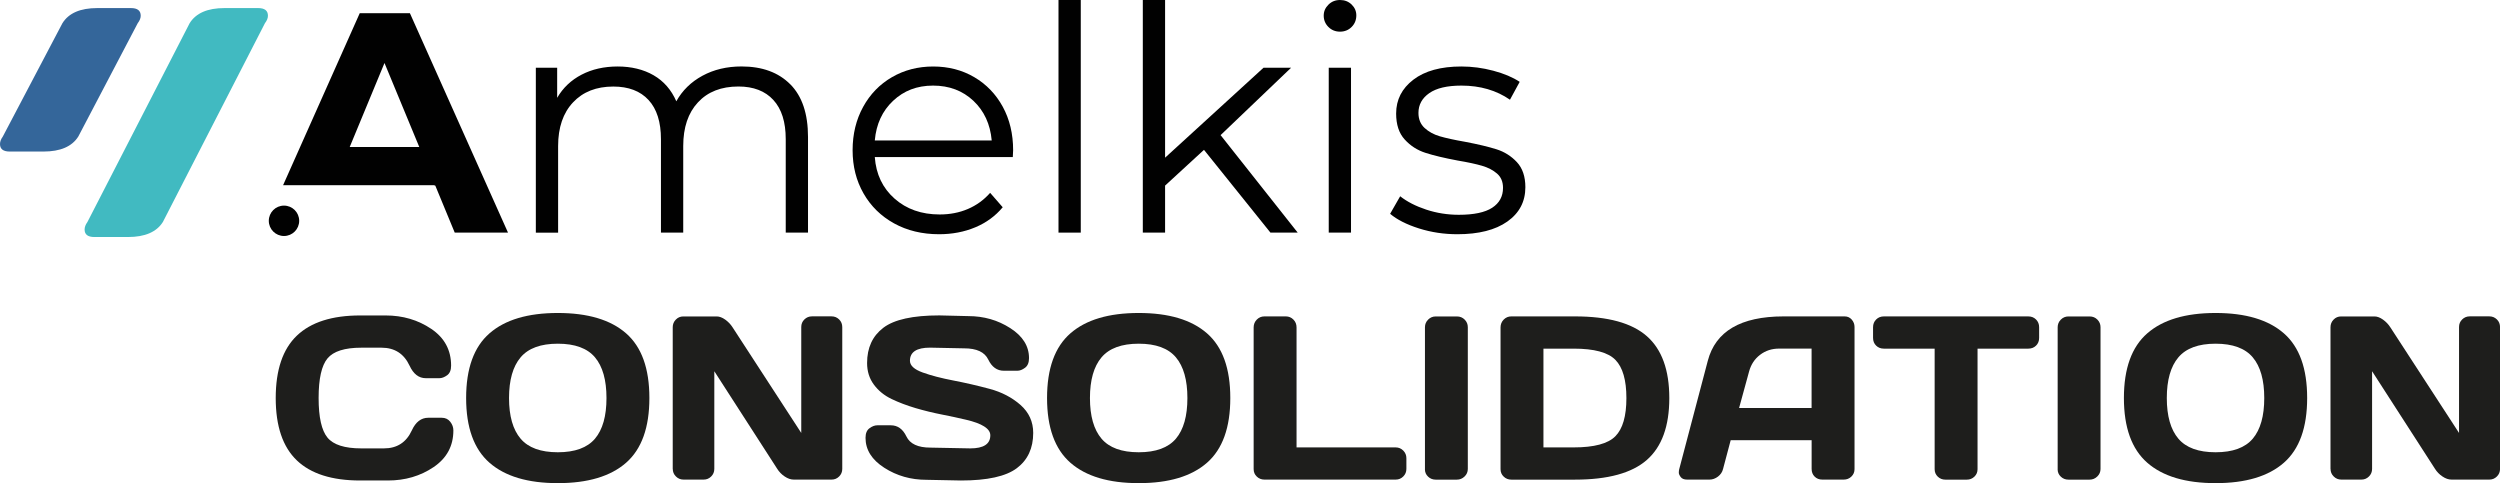
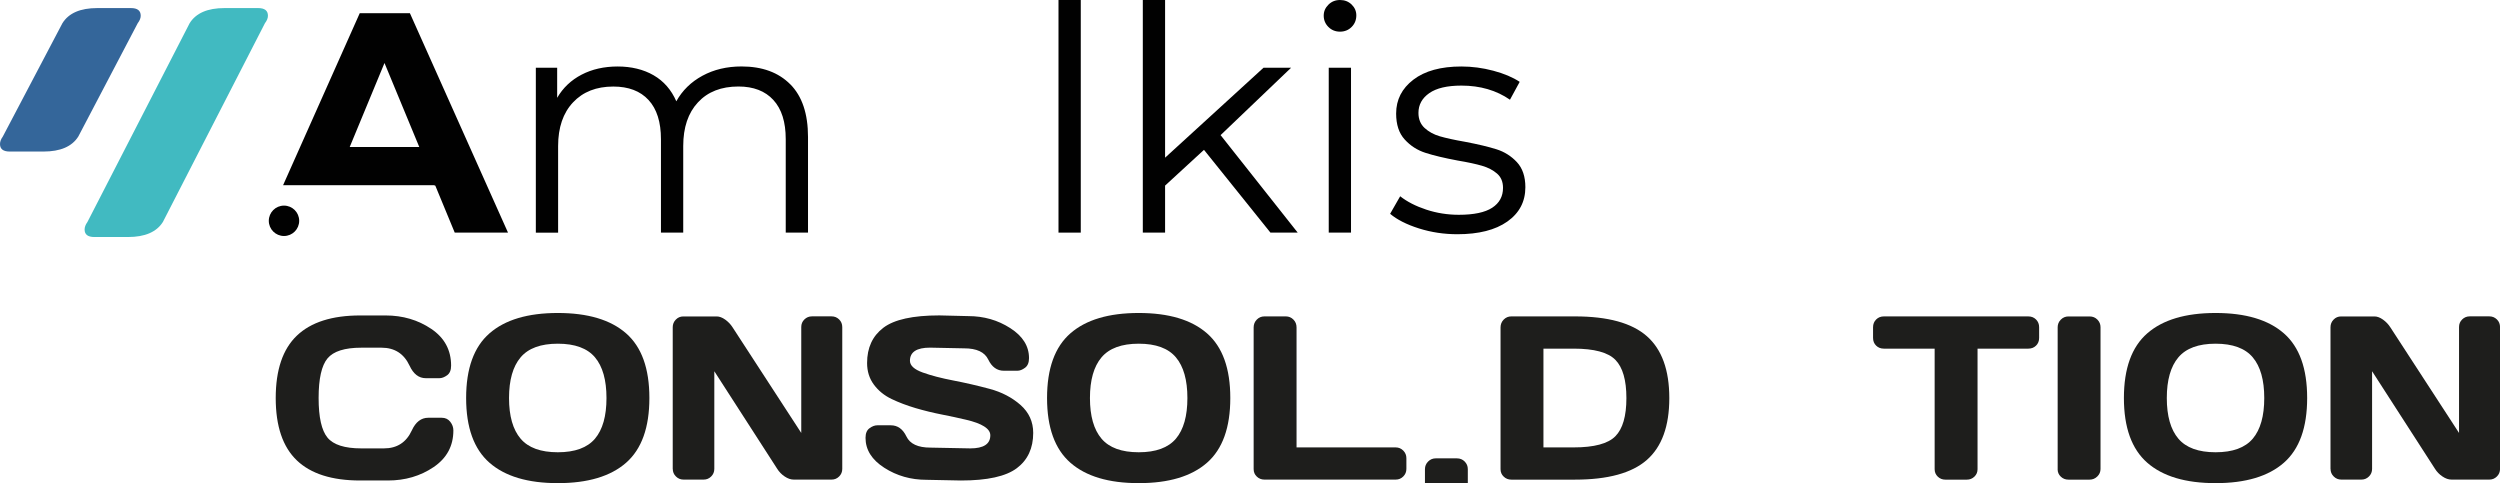
<svg xmlns="http://www.w3.org/2000/svg" id="Calque_2" width="214.22mm" height="41.4mm" viewBox="0 0 607.23 117.35">
  <g id="Amelkis_XBRL">
    <g>
      <path d="m191.96,20.48c2.87,2.89,4.3,7.16,4.3,12.79v23.22h-5.41v-22.69c0-4.16-1-7.34-3.01-9.52-2-2.18-4.83-3.27-8.49-3.27-4.16,0-7.44,1.28-9.82,3.85-2.39,2.56-3.58,6.1-3.58,10.62v21.02h-5.41v-22.69c0-4.16-1-7.34-3.01-9.52-2.01-2.18-4.86-3.27-8.57-3.27-4.11,0-7.37,1.28-9.78,3.85-2.41,2.56-3.62,6.1-3.62,10.62v21.02h-5.41V16.45h5.18v7.31c1.42-2.44,3.4-4.31,5.94-5.63,2.54-1.32,5.46-1.98,8.76-1.98s6.26.71,8.72,2.13c2.46,1.42,4.3,3.53,5.52,6.32,1.47-2.64,3.59-4.71,6.36-6.21,2.77-1.5,5.93-2.25,9.48-2.25,5.03,0,8.97,1.45,11.84,4.34Z" fill="#010101" />
-       <path d="m245.98,38.15h-33.5c.3,4.16,1.9,7.53,4.8,10.09,2.89,2.56,6.55,3.85,10.96,3.85,2.49,0,4.77-.44,6.85-1.33,2.08-.89,3.88-2.19,5.41-3.92l3.05,3.5c-1.78,2.13-4,3.76-6.66,4.87-2.67,1.12-5.6,1.68-8.79,1.68-4.11,0-7.76-.88-10.93-2.63-3.17-1.75-5.65-4.17-7.42-7.27-1.78-3.1-2.66-6.6-2.66-10.51s.85-7.41,2.55-10.51c1.7-3.1,4.04-5.51,7.01-7.23,2.97-1.72,6.31-2.59,10.01-2.59s7.03.86,9.98,2.59c2.94,1.73,5.25,4.12,6.93,7.2,1.67,3.07,2.51,6.59,2.51,10.55l-.08,1.67Zm-29.05-13.67c-2.62,2.46-4.1,5.67-4.45,9.63h28.4c-.36-3.96-1.84-7.17-4.45-9.63-2.62-2.46-5.88-3.69-9.79-3.69s-7.09,1.23-9.71,3.69Z" fill="#010101" />
      <path d="m257.1,0h5.41v56.5h-5.41V0Z" fill="#010101" />
      <path d="m292.43,36.4l-9.44,8.68v11.42h-5.41V0h5.41v38.3l23.91-21.85h6.7l-17.13,16.37,18.73,23.68h-6.62l-16.14-20.1Z" fill="#010101" />
      <path d="m322.66,6.55c-.76-.76-1.14-1.68-1.14-2.74s.38-1.9,1.14-2.67c.76-.76,1.7-1.14,2.82-1.14s2.06.37,2.82,1.1c.76.74,1.14,1.61,1.14,2.63,0,1.12-.38,2.06-1.14,2.82-.76.76-1.7,1.14-2.82,1.14s-2.06-.38-2.82-1.14Zm.08,9.9h5.41v40.05h-5.41V16.45Z" fill="#010101" />
      <path d="m344.62,55.47c-2.97-.94-5.29-2.12-6.97-3.54l2.44-4.26c1.68,1.32,3.78,2.4,6.32,3.24,2.54.84,5.18,1.26,7.92,1.26,3.66,0,6.36-.57,8.11-1.71,1.75-1.14,2.63-2.75,2.63-4.83,0-1.47-.48-2.63-1.45-3.47-.97-.84-2.18-1.47-3.66-1.9-1.47-.43-3.43-.85-5.86-1.26-3.25-.61-5.86-1.23-7.84-1.87-1.98-.63-3.67-1.71-5.06-3.24-1.4-1.52-2.09-3.63-2.09-6.32,0-3.35,1.4-6.09,4.19-8.22,2.79-2.13,6.67-3.2,11.65-3.2,2.59,0,5.18.34,7.77,1.03,2.59.69,4.72,1.59,6.4,2.7l-2.36,4.34c-3.3-2.28-7.23-3.43-11.8-3.43-3.45,0-6.05.61-7.8,1.83-1.75,1.22-2.63,2.82-2.63,4.8,0,1.52.5,2.74,1.49,3.66.99.91,2.22,1.59,3.69,2.02,1.47.43,3.5.88,6.09,1.33,3.2.61,5.76,1.22,7.69,1.83,1.93.61,3.58,1.65,4.95,3.12,1.37,1.47,2.06,3.5,2.06,6.09,0,3.5-1.46,6.28-4.38,8.34-2.92,2.06-6.97,3.08-12.14,3.08-3.25,0-6.36-.47-9.33-1.41Z" fill="#010101" />
      <g>
        <path d="m72.1,111.82c-3.42-3.26-5.13-8.31-5.13-15.14s1.71-11.88,5.13-15.15,8.55-4.91,15.38-4.91h6.17c4.18,0,7.88,1.09,11.1,3.26,3.22,2.17,4.82,5.15,4.82,8.93,0,1.09-.32,1.87-.97,2.34-.65.47-1.27.71-1.88.71h-3.29c-1.7,0-3.01-1.01-3.95-3.04-1.36-2.91-3.63-4.37-6.8-4.37h-4.92c-4.04,0-6.77.87-8.21,2.6-1.44,1.73-2.16,4.94-2.16,9.62s.72,7.89,2.16,9.63c1.44,1.74,4.17,2.61,8.21,2.61h5.5c3.17,0,5.43-1.46,6.77-4.37.94-2.05,2.27-3.07,3.98-3.07h3.29c.87,0,1.55.32,2.06.97.51.65.76,1.35.76,2.1,0,3.78-1.6,6.75-4.81,8.92-3.21,2.17-6.9,3.25-11.09,3.25h-6.75c-6.84,0-11.97-1.63-15.38-4.89Z" fill="#1e1e1c" />
        <path d="m152.08,112.39c-3.77,3.31-9.3,4.96-16.59,4.96s-12.82-1.65-16.6-4.96c-3.78-3.31-5.67-8.55-5.67-15.72s1.89-12.4,5.67-15.7,9.31-4.95,16.6-4.95,12.82,1.65,16.59,4.95c3.77,3.3,5.65,8.53,5.65,15.7s-1.88,12.41-5.65,15.72Zm-7.56-25.59c-1.86-2.21-4.87-3.32-9.03-3.32s-7.17,1.11-9.04,3.32c-1.87,2.21-2.81,5.51-2.81,9.88s.94,7.67,2.81,9.87c1.87,2.2,4.88,3.3,9.04,3.3s7.16-1.1,9.03-3.3c1.86-2.2,2.79-5.49,2.79-9.87s-.93-7.67-2.79-9.88Z" fill="#1e1e1c" />
        <path d="m163.4,113.9v-34.42c0-.72.25-1.34.75-1.85.5-.52,1.11-.77,1.82-.77h8.13c.64,0,1.33.26,2.05.77.72.52,1.31,1.13,1.77,1.85l16.7,25.68v-25.74c0-.72.25-1.33.76-1.83.51-.5,1.12-.75,1.84-.75h4.76c.72,0,1.33.25,1.84.75.51.5.76,1.12.76,1.88v34.42c0,.72-.25,1.33-.76,1.84-.51.51-1.12.76-1.84.76h-9.18c-.72,0-1.46-.25-2.21-.76-.76-.51-1.35-1.12-1.8-1.84l-15.29-23.72v23.72c0,.72-.25,1.33-.76,1.84s-1.12.76-1.84.76h-4.87c-.72,0-1.34-.25-1.85-.76-.52-.51-.77-1.12-.77-1.84Z" fill="#1e1e1c" />
        <path d="m210.23,106.35c0-1.09.32-1.87.97-2.34.64-.47,1.27-.71,1.88-.71h3.29c1.66,0,2.92.9,3.79,2.71.87,1.81,2.81,2.71,5.83,2.71l9.68.19c3.24,0,4.87-1.06,4.87-3.18,0-1.6-1.98-2.87-5.94-3.79-1.77-.42-3.72-.84-5.86-1.26-2.14-.42-4.26-.94-6.37-1.56-2.11-.63-4.05-1.36-5.82-2.21-1.77-.85-3.2-2.01-4.3-3.5-1.1-1.48-1.64-3.23-1.64-5.24,0-3.71,1.32-6.56,3.95-8.56s7.17-3,13.6-3l7.02.17c3.78,0,7.18.97,10.21,2.92,3.03,1.94,4.55,4.37,4.55,7.28,0,1.09-.32,1.87-.97,2.35-.65.48-1.26.72-1.85.72h-3.29c-1.66,0-2.92-.91-3.79-2.72-.87-1.81-2.81-2.72-5.83-2.72l-8.32-.17c-3.24,0-4.87,1.06-4.87,3.18,0,1.16,1.03,2.11,3.08,2.85,2.05.74,4.54,1.39,7.46,1.95,2.92.56,5.86,1.24,8.81,2.03,2.95.79,5.45,2.1,7.51,3.91,2.05,1.82,3.08,4.08,3.08,6.79,0,3.71-1.32,6.56-3.97,8.56s-7.17,3-13.59,3l-8.38-.17c-3.78,0-7.19-.97-10.23-2.92s-4.56-4.37-4.56-7.28Z" fill="#1e1e1c" />
        <path d="m293.18,112.39c-3.77,3.31-9.3,4.96-16.59,4.96s-12.82-1.65-16.6-4.96c-3.78-3.31-5.67-8.55-5.67-15.72s1.89-12.4,5.67-15.7,9.31-4.95,16.6-4.95,12.82,1.65,16.59,4.95c3.77,3.3,5.65,8.53,5.65,15.7s-1.88,12.41-5.65,15.72Zm-7.56-25.59c-1.86-2.21-4.87-3.32-9.03-3.32s-7.17,1.11-9.04,3.32c-1.87,2.21-2.81,5.51-2.81,9.88s.94,7.67,2.81,9.87c1.87,2.2,4.88,3.3,9.04,3.3s7.16-1.1,9.03-3.3c1.86-2.2,2.79-5.49,2.79-9.87s-.93-7.67-2.79-9.88Z" fill="#1e1e1c" />
        <path d="m304.5,113.95v-34.42c0-.76.26-1.39.77-1.91.52-.52,1.13-.77,1.85-.77h5.2c.72,0,1.33.26,1.84.77.51.52.76,1.15.76,1.91v29.14h24.08c.72,0,1.33.26,1.84.77.51.52.76,1.13.76,1.85v2.6c0,.72-.25,1.33-.76,1.84-.51.51-1.12.76-1.84.76h-31.88c-.72,0-1.34-.24-1.85-.73-.52-.49-.77-1.09-.77-1.81Z" fill="#1e1e1c" />
-         <path d="m346.11,113.95v-34.47c0-.72.26-1.34.77-1.85.52-.52,1.13-.77,1.85-.77h5.14c.76,0,1.39.26,1.89.77.51.52.76,1.13.76,1.85v34.42c0,.72-.26,1.33-.79,1.84-.53.51-1.15.76-1.87.76h-5.14c-.72,0-1.34-.24-1.85-.73-.52-.49-.77-1.09-.77-1.81Z" fill="#1e1e1c" />
+         <path d="m346.11,113.95c0-.72.26-1.34.77-1.85.52-.52,1.13-.77,1.85-.77h5.14c.76,0,1.39.26,1.89.77.51.52.76,1.13.76,1.85v34.42c0,.72-.26,1.33-.79,1.84-.53.51-1.15.76-1.87.76h-5.14c-.72,0-1.34-.24-1.85-.73-.52-.49-.77-1.09-.77-1.81Z" fill="#1e1e1c" />
        <path d="m364.47,113.95v-34.42c0-.76.26-1.39.77-1.91.52-.52,1.13-.77,1.85-.77h15.45c8,0,13.82,1.6,17.46,4.8,3.64,3.2,5.46,8.21,5.46,15.04s-1.82,11.84-5.46,15.03c-3.64,3.19-9.46,4.78-17.46,4.78h-15.45c-.72,0-1.34-.24-1.85-.73-.52-.49-.77-1.09-.77-1.81Zm10.42-5.28h7.35c4.96,0,8.33-.9,10.12-2.71,1.79-1.81,2.68-4.9,2.68-9.27s-.89-7.47-2.68-9.29-5.16-2.72-10.12-2.72h-7.35v24Z" fill="#1e1e1c" />
-         <path d="m407.87,113.95l6.94-26.32c1.88-7.17,8-10.76,18.36-10.78h14.9c.68,0,1.25.26,1.7.77.45.52.68,1.12.68,1.8v34.53c0,.72-.26,1.32-.77,1.81s-1.13.73-1.85.73h-5.2c-.76,0-1.38-.24-1.87-.73-.49-.49-.73-1.11-.73-1.87v-6.97h-19.66l-1.85,6.97c-.18.76-.6,1.38-1.24,1.87-.65.49-1.33.73-2.05.73h-5.45c-.72,0-1.24-.21-1.55-.62-.31-.42-.47-.78-.46-1.09,0-.31.04-.59.1-.83Zm14.54-14.85h17.61v-14.43h-7.88c-1.77,0-3.31.5-4.63,1.51-1.32,1-2.21,2.35-2.67,4.05l-2.43,8.87Z" fill="#1e1e1c" />
        <path d="m454.95,82.08v-2.6c0-.75.25-1.38.75-1.88s1.12-.75,1.88-.75h35.08c.76,0,1.38.25,1.88.75.5.5.75,1.12.75,1.88v2.6c0,.76-.25,1.38-.75,1.87s-1.12.73-1.88.73h-12.33v29.28c0,.72-.25,1.32-.76,1.81-.51.49-1.12.73-1.84.73h-5.22c-.72,0-1.33-.24-1.84-.73s-.76-1.09-.76-1.81v-29.28h-12.33c-.76,0-1.38-.24-1.88-.73-.5-.49-.75-1.11-.75-1.87Z" fill="#1e1e1c" />
        <path d="m499.79,113.95v-34.47c0-.72.26-1.34.77-1.85.52-.52,1.13-.77,1.85-.77h5.14c.76,0,1.39.26,1.89.77.51.52.76,1.13.76,1.85v34.42c0,.72-.26,1.33-.79,1.84-.53.51-1.15.76-1.87.76h-5.14c-.72,0-1.34-.24-1.85-.73-.52-.49-.77-1.09-.77-1.81Z" fill="#1e1e1c" />
        <path d="m554.74,112.39c-3.77,3.31-9.3,4.96-16.59,4.96s-12.82-1.65-16.6-4.96c-3.78-3.31-5.67-8.55-5.67-15.72s1.89-12.4,5.67-15.7,9.31-4.95,16.6-4.95,12.82,1.65,16.59,4.95c3.77,3.3,5.65,8.53,5.65,15.7s-1.88,12.41-5.65,15.72Zm-7.56-25.59c-1.86-2.21-4.87-3.32-9.03-3.32s-7.17,1.11-9.04,3.32c-1.87,2.21-2.81,5.51-2.81,9.88s.94,7.67,2.81,9.87c1.87,2.2,4.88,3.3,9.04,3.3s7.16-1.1,9.03-3.3c1.86-2.2,2.79-5.49,2.79-9.87s-.93-7.67-2.79-9.88Z" fill="#1e1e1c" />
        <path d="m566.06,113.9v-34.42c0-.72.25-1.34.75-1.85.5-.52,1.11-.77,1.82-.77h8.13c.64,0,1.33.26,2.05.77.72.52,1.31,1.13,1.77,1.85l16.7,25.68v-25.74c0-.72.25-1.33.76-1.83.51-.5,1.12-.75,1.84-.75h4.76c.72,0,1.33.25,1.84.75.51.5.76,1.12.76,1.88v34.42c0,.72-.25,1.33-.76,1.84-.51.51-1.12.76-1.84.76h-9.18c-.72,0-1.46-.25-2.21-.76-.76-.51-1.35-1.12-1.8-1.84l-15.29-23.72v23.72c0,.72-.25,1.33-.76,1.84s-1.12.76-1.84.76h-4.87c-.72,0-1.34-.25-1.85-.76-.52-.51-.77-1.12-.77-1.84Z" fill="#1e1e1c" />
      </g>
      <path d="m99.56,3.2h-12.18l-18.62,41.78h36.79v.1h.18l4.72,11.42h12.94L99.56,3.2Zm-14.62,32.51l8.45-20.41,8.45,20.41h-16.9Z" fill="#010101" />
      <circle cx="68.98" cy="53.63" r="3.69" fill="#010101" />
      <g>
        <path d="m2.38,36.81c-1.59,0-2.38-.61-2.38-1.82,0-.59.23-1.2.68-1.82L15.16,5.64c1.53-2.46,4.35-3.68,8.47-3.68h8.17c1.59,0,2.38.62,2.38,1.86,0,.57-.24,1.18-.73,1.82l-14.43,27.52c-1.53,2.43-4.35,3.65-8.47,3.65H2.38Z" fill="#34669a" />
        <path d="m22.93,57.57c-1.59,0-2.38-.61-2.38-1.82,0-.59.23-1.2.68-1.82L46.06,5.64c1.53-2.46,4.35-3.68,8.47-3.68h8.17c1.59,0,2.38.62,2.38,1.86,0,.57-.24,1.18-.73,1.82l-24.79,48.28c-1.53,2.43-4.35,3.65-8.47,3.65h-8.17Z" fill="#41bac1" />
      </g>
    </g>
  </g>
</svg>